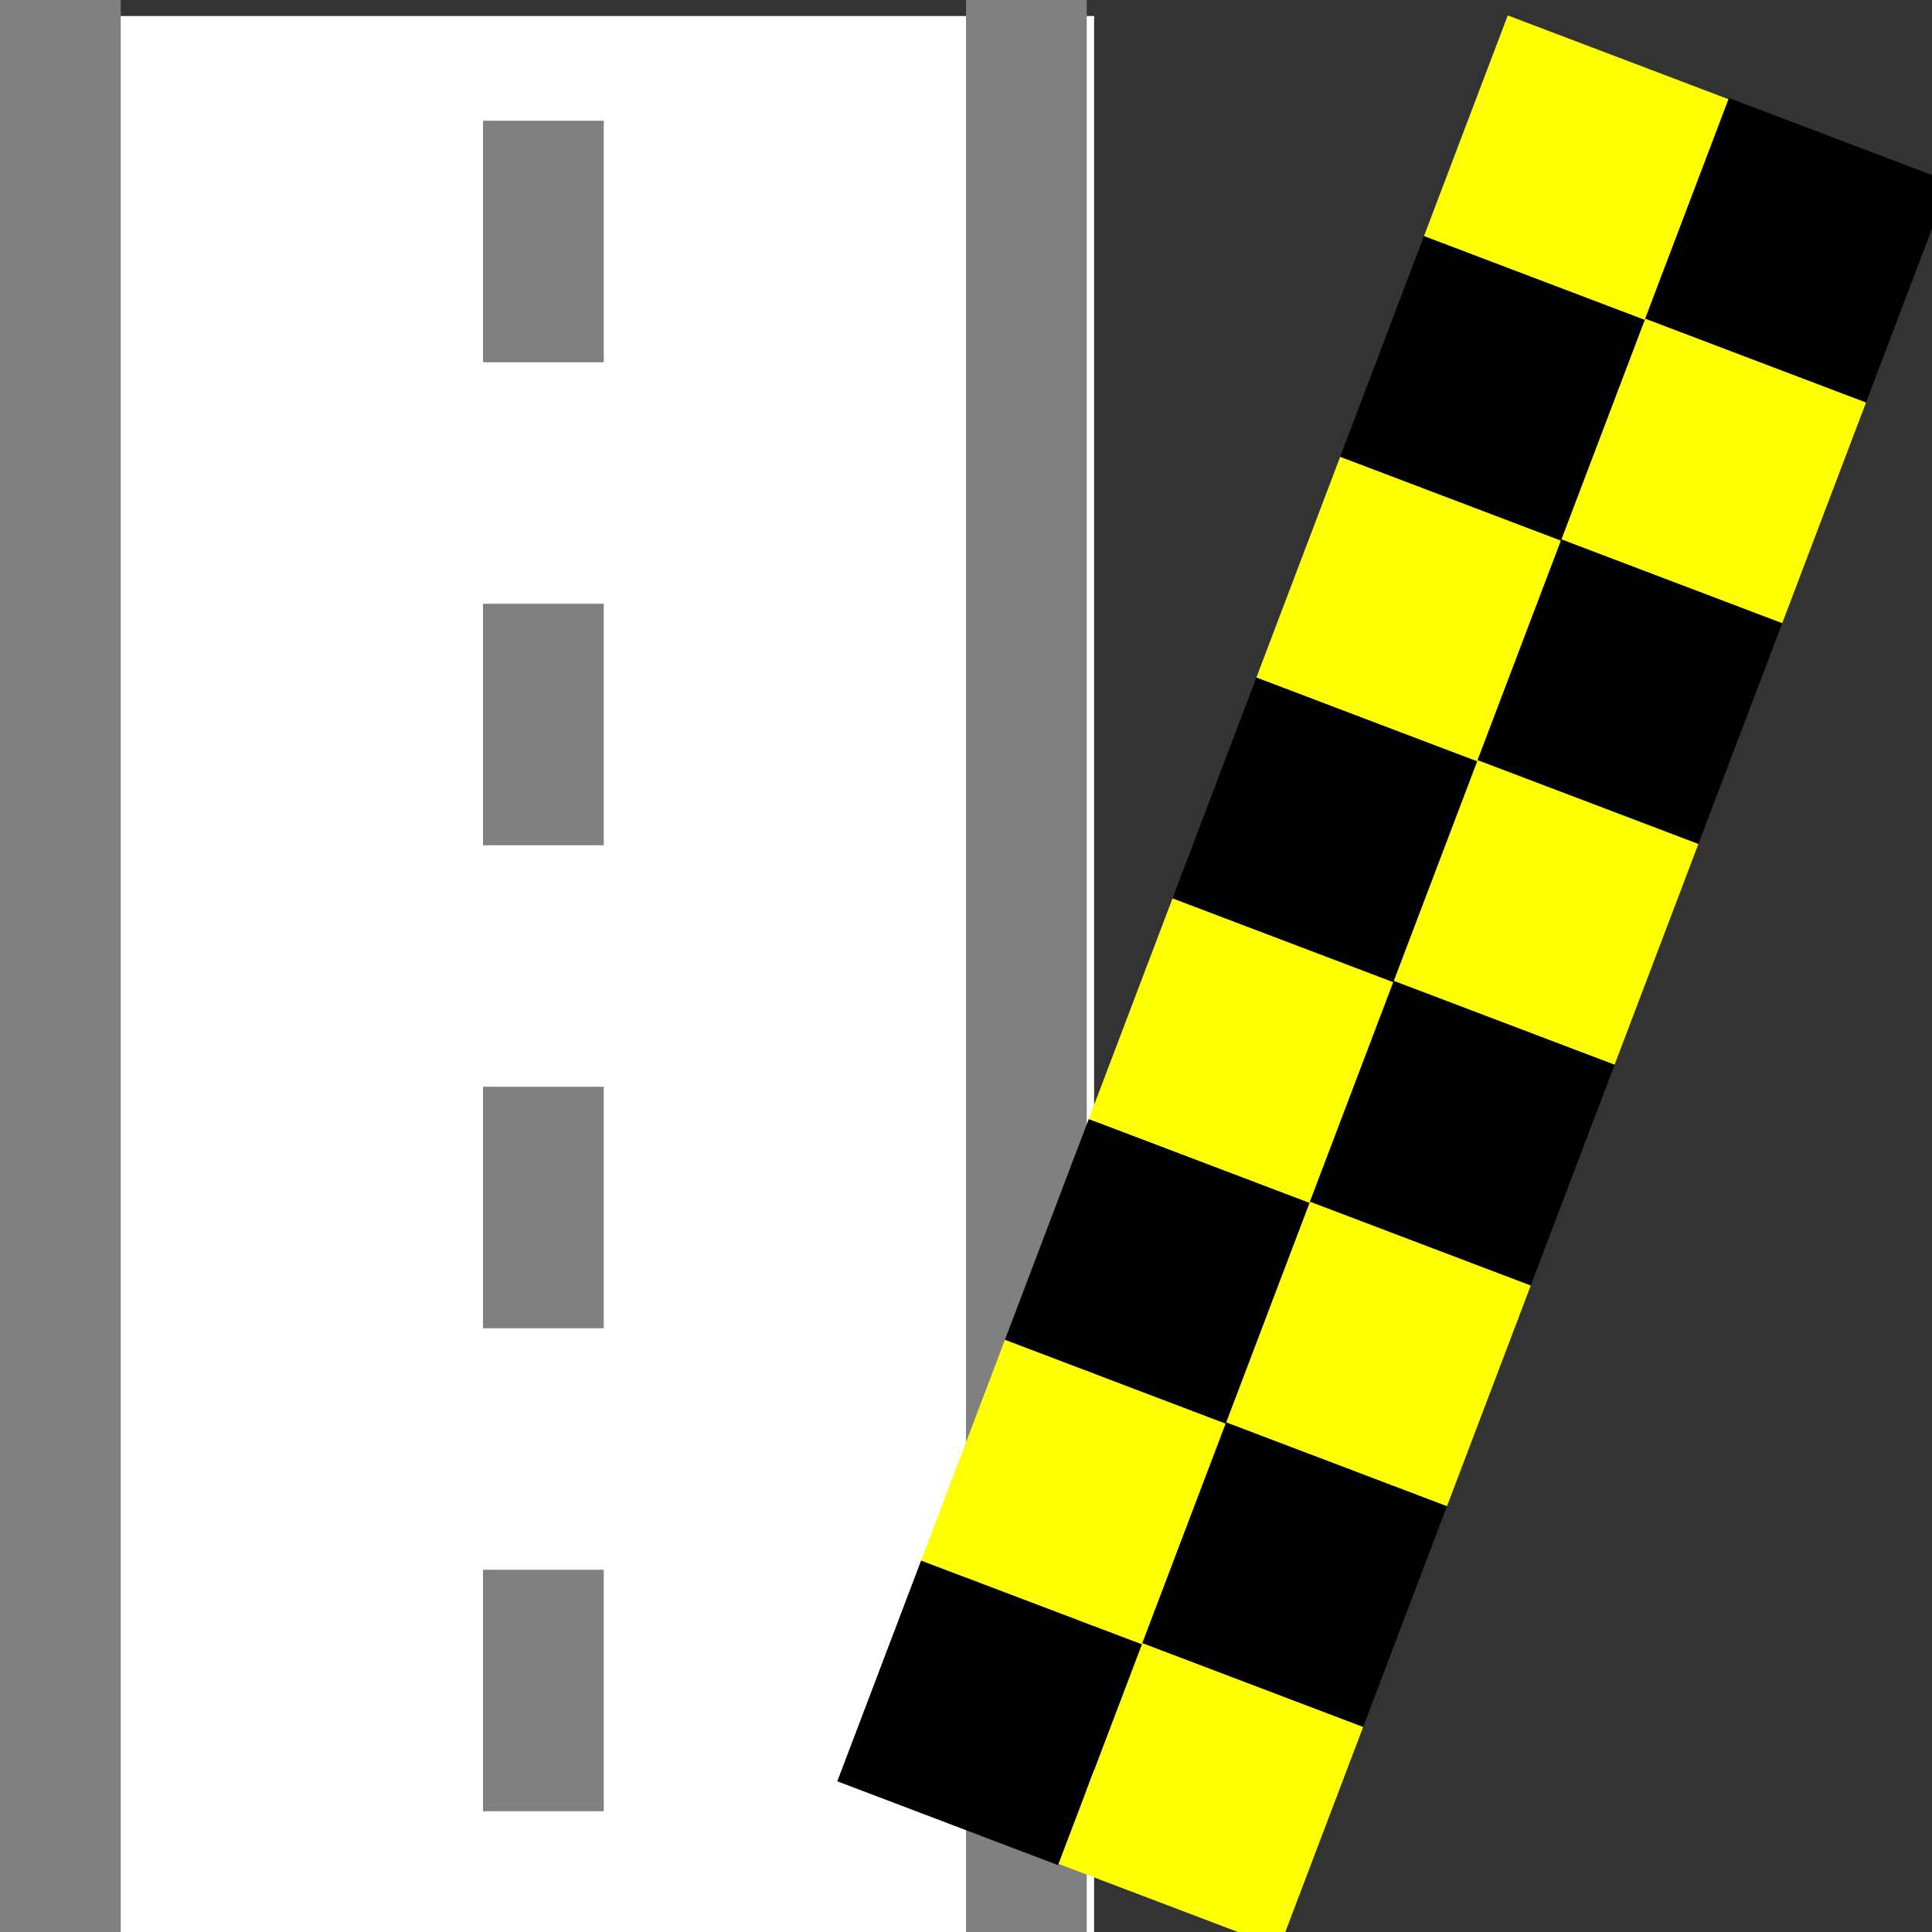
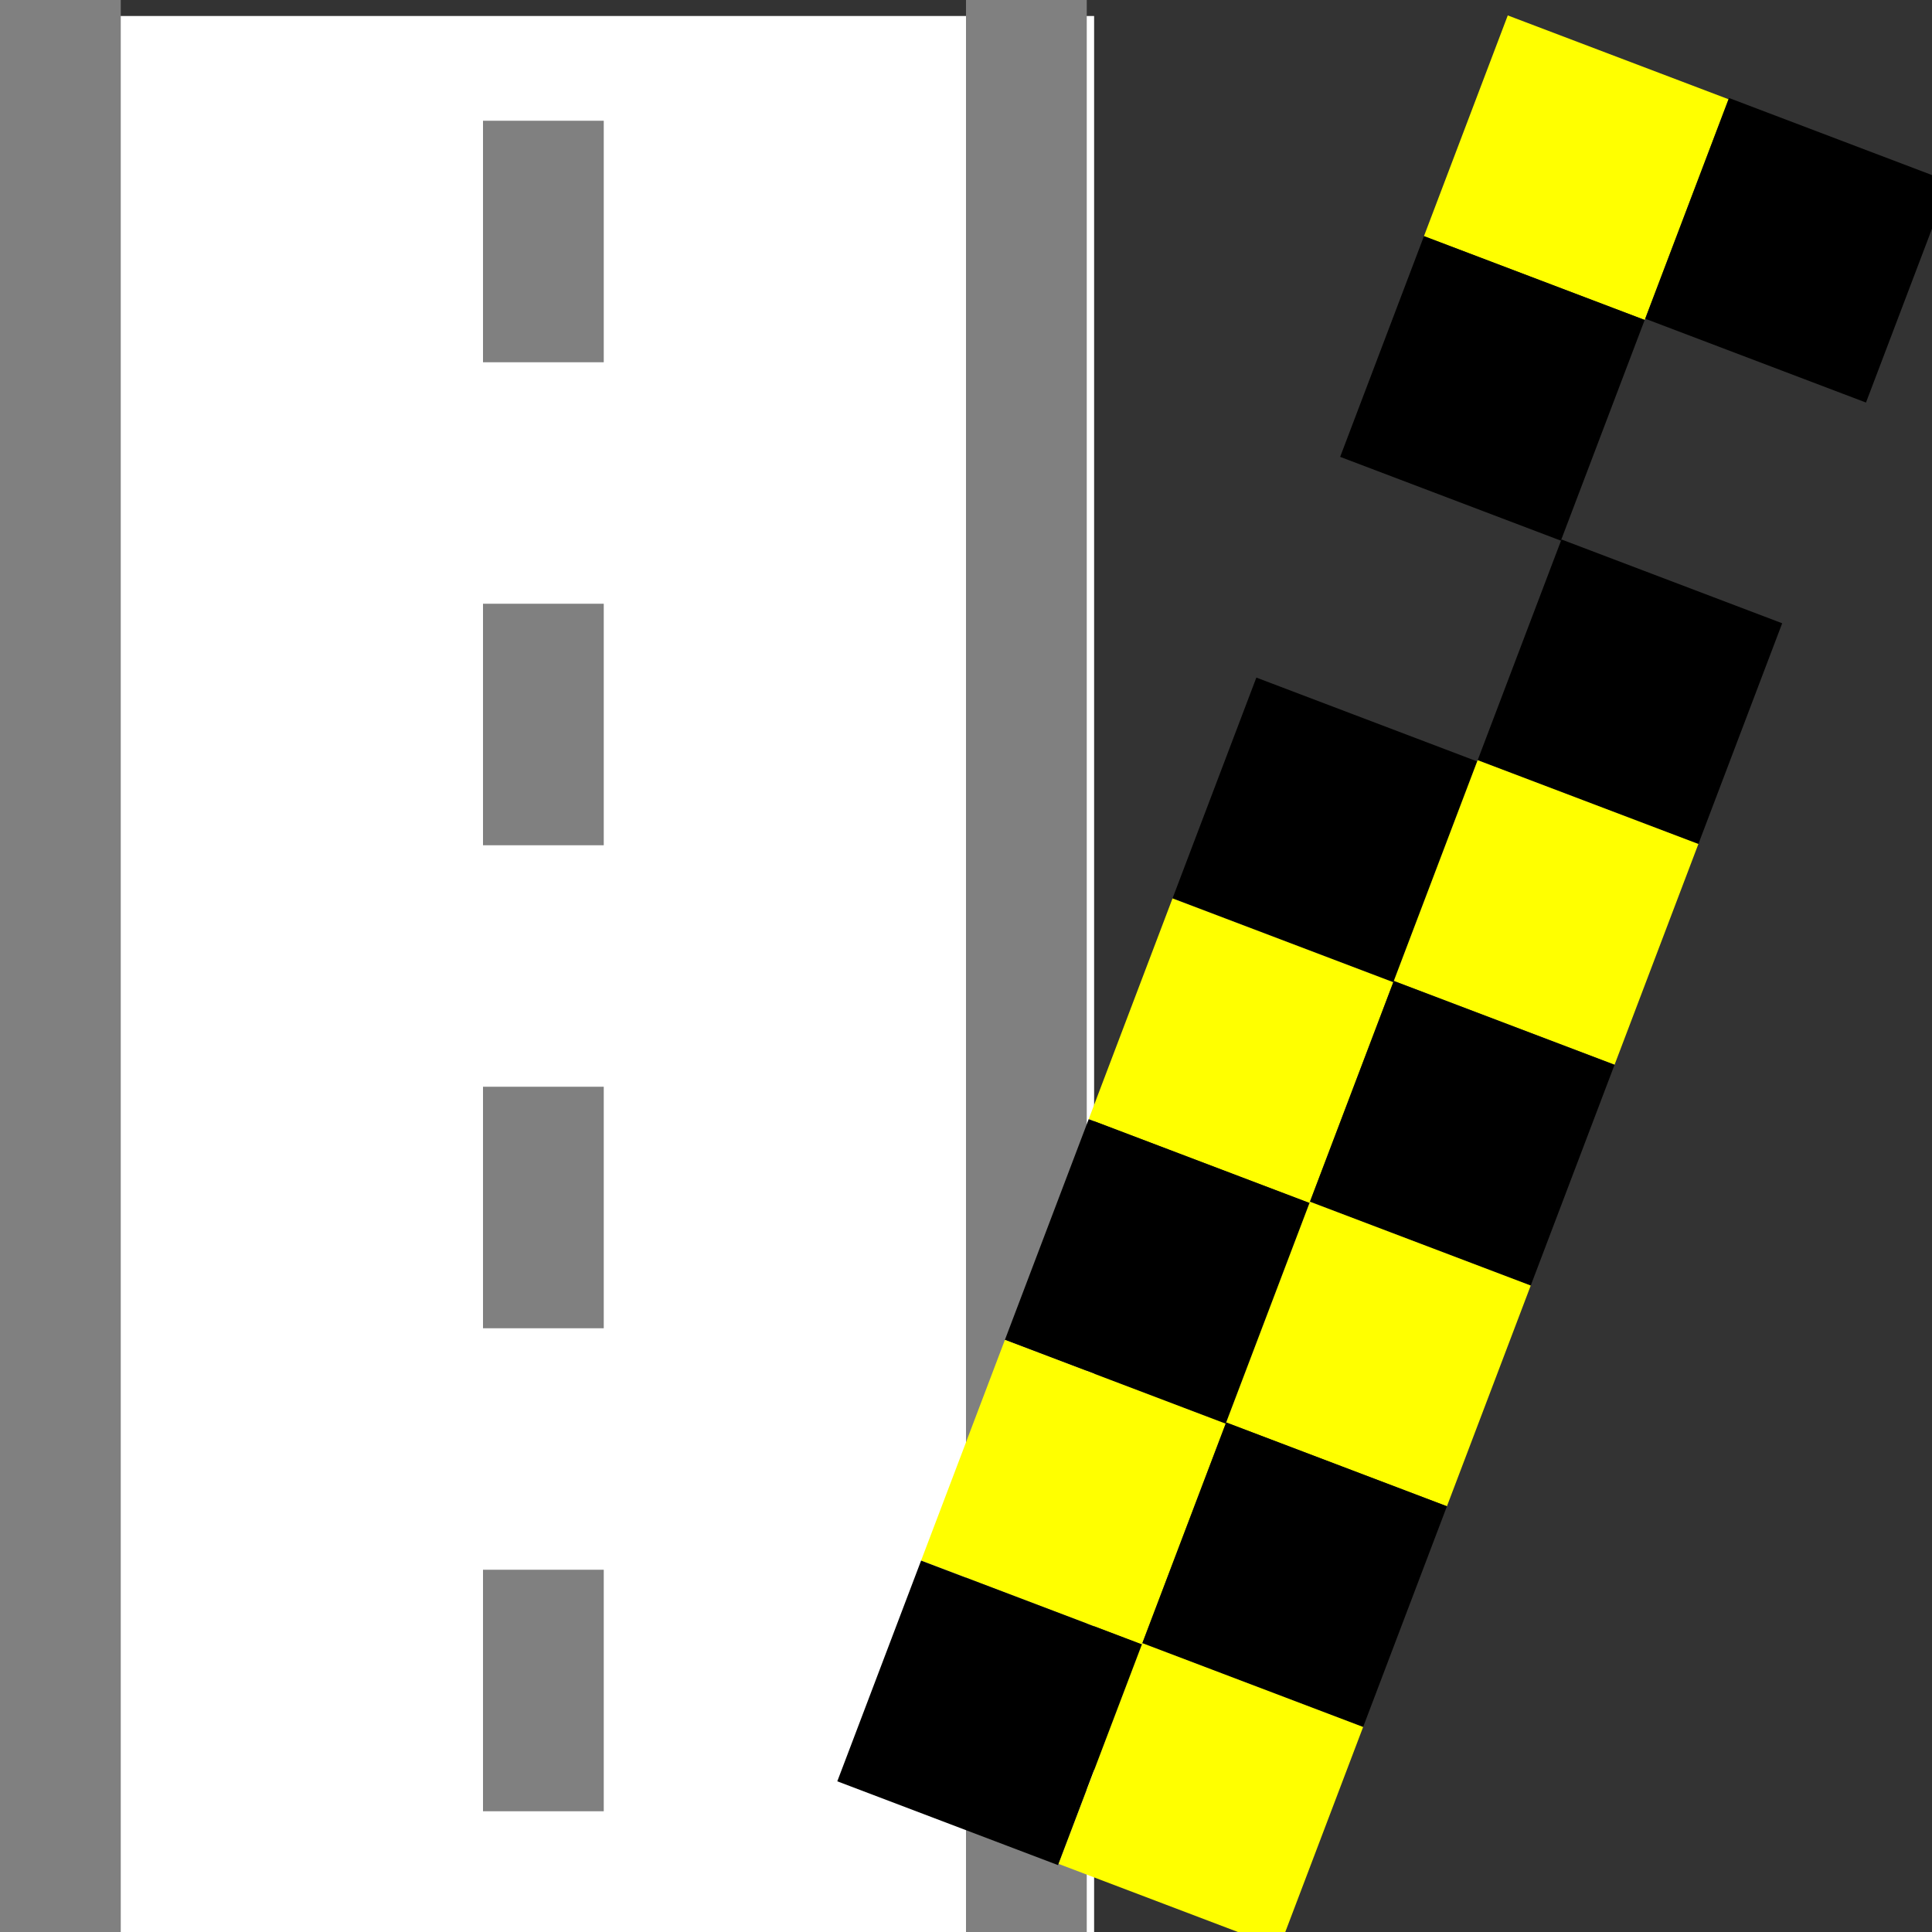
<svg xmlns="http://www.w3.org/2000/svg" xmlns:ns1="http://www.inkscape.org/namespaces/inkscape" xmlns:ns2="http://sodipodi.sourceforge.net/DTD/sodipodi-0.dtd" width="16" height="16" viewBox="0 0 16 16" id="svg4264" version="1.1" ns1:version="0.91 r13725" ns2:docname="way_escape.svg">
  <rect x="0" y="0" width="16" height="16" fill="#333333" stroke="none" />
  <defs id="defs4266" />
  <ns2:namedview id="base" pagecolor="#ffffff" bordercolor="#666666" borderopacity="1.0" ns1:pageopacity="0.0" ns1:pageshadow="2" ns1:zoom="32" ns1:cx="2.7365774" ns1:cy="7.827016" ns1:document-units="px" ns1:current-layer="layer1" showgrid="true" units="px" ns1:snap-bbox="true" ns1:bbox-paths="true" ns1:bbox-nodes="true" ns1:snap-bbox-edge-midpoints="false" ns1:snap-bbox-midpoints="false">
    <ns1:grid type="xygrid" id="grid4137" />
  </ns2:namedview>
  <g ns1:label="Camada 1" ns1:groupmode="layer" id="layer1" transform="translate(0,-1036.362)">
    <g id="g3382" transform="matrix(1.385,0,0,1.135,-204.783,616.431)" style="fill:#ffffff;fill-opacity:1">
      <rect id="XMLID_61_" x="147.9" y="370.1" width="6.5" height="14.1" style="fill:#ffffff;fill-opacity:1" />
    </g>
    <path ns2:nodetypes="ccccc" style="fill:#808080;fill-opacity:1" ns1:connector-curvature="0" id="path4158" d="m 9,1052.362 -1,0 0,-16 1,0 z" />
    <path ns2:nodetypes="ccccc" style="fill:#808080;fill-opacity:1" ns1:connector-curvature="0" id="path3387-0" d="m 5,1039.362 -1,0 0,-2 1,0 z" />
    <path ns2:nodetypes="ccccc" style="fill:#808080;fill-opacity:1" ns1:connector-curvature="0" id="path3387-0-9" d="m 5,1043.362 -1,0 0,-2 1,0 z" />
    <path ns2:nodetypes="ccccc" style="fill:#808080;fill-opacity:1" ns1:connector-curvature="0" id="path3387-0-9-7" d="m 5,1047.362 -1,0 0,-2 1,0 z" />
    <path ns2:nodetypes="ccccc" style="fill:#808080;fill-opacity:1" ns1:connector-curvature="0" id="path3387-0-9-4" d="m 5,1051.362 -1,0 0,-2 1,0 z" />
    <rect style="fill:#ffff00" height="1.955" width="1.955" transform="matrix(0.935,0.355,-0.355,0.935,0,0)" y="964.444" x="379.534" id="XMLID_308_-8" />
    <rect height="1.955" width="1.955" transform="matrix(0.935,0.355,-0.355,0.935,0,0)" y="964.433" x="381.49" id="XMLID_307_-3" style="fill:#000000;fill-opacity:1" />
    <rect height="1.955" width="1.955" transform="matrix(0.935,0.355,-0.355,0.935,0,0)" y="966.399" x="379.534" id="XMLID_306_-4" />
-     <rect style="fill:#ffff00" height="1.955" width="1.955" transform="matrix(0.935,0.355,-0.355,0.935,0,0)" y="966.388" x="381.49" id="XMLID_305_-0" />
-     <rect style="fill:#ffff00" height="1.955" width="1.955" transform="matrix(0.935,0.355,-0.355,0.935,0,0)" y="968.354" x="379.534" id="XMLID_304_-9" />
    <rect height="1.955" width="1.955" transform="matrix(0.935,0.355,-0.355,0.935,0,0)" y="968.343" x="381.49" id="XMLID_303_-4" />
    <rect height="1.955" width="1.955" transform="matrix(0.935,0.355,-0.355,0.935,0,0)" y="970.309" x="379.534" id="XMLID_302_-4" />
    <rect style="fill:#ffff00" height="1.955" width="1.955" transform="matrix(0.935,0.355,-0.355,0.935,0,0)" y="970.298" x="381.49" id="XMLID_301_-4" />
    <rect style="fill:#ffff00" height="1.955" width="1.955" transform="matrix(0.935,0.355,-0.355,0.935,0,0)" y="972.265" x="379.534" id="XMLID_300_-8" />
    <rect height="1.955" width="1.955" transform="matrix(0.935,0.355,-0.355,0.935,0,0)" y="972.254" x="381.49" id="XMLID_299_-9" />
    <rect height="1.955" width="1.955" transform="matrix(0.935,0.355,-0.355,0.935,0,0)" y="974.22" x="379.534" id="XMLID_298_-0" />
    <rect style="fill:#ffff00" height="1.955" width="1.955" transform="matrix(0.935,0.355,-0.355,0.935,0,0)" y="974.209" x="381.49" id="XMLID_297_-5" />
    <rect style="fill:#ffff00" height="1.955" width="1.955" transform="matrix(0.935,0.355,-0.355,0.935,0,0)" y="976.175" x="379.534" id="XMLID_296_-7" />
    <rect height="1.955" width="1.955" transform="matrix(0.935,0.355,-0.355,0.935,0,0)" y="976.164" x="381.49" id="XMLID_295_-6" />
    <rect height="1.955" width="1.955" transform="matrix(0.935,0.355,-0.355,0.935,0,0)" y="978.13" x="379.534" id="XMLID_294_-7" />
    <rect style="fill:#ffff00" height="1.955" width="1.955" transform="matrix(0.935,0.355,-0.355,0.935,0,0)" y="978.119" x="381.49" id="XMLID_293_-0" />
    <path d="m 1,1052.362 -1,0 0,-16 1,0 z" id="path4156" ns1:connector-curvature="0" style="fill:#808080;fill-opacity:1" ns2:nodetypes="ccccc" />
  </g>
</svg>